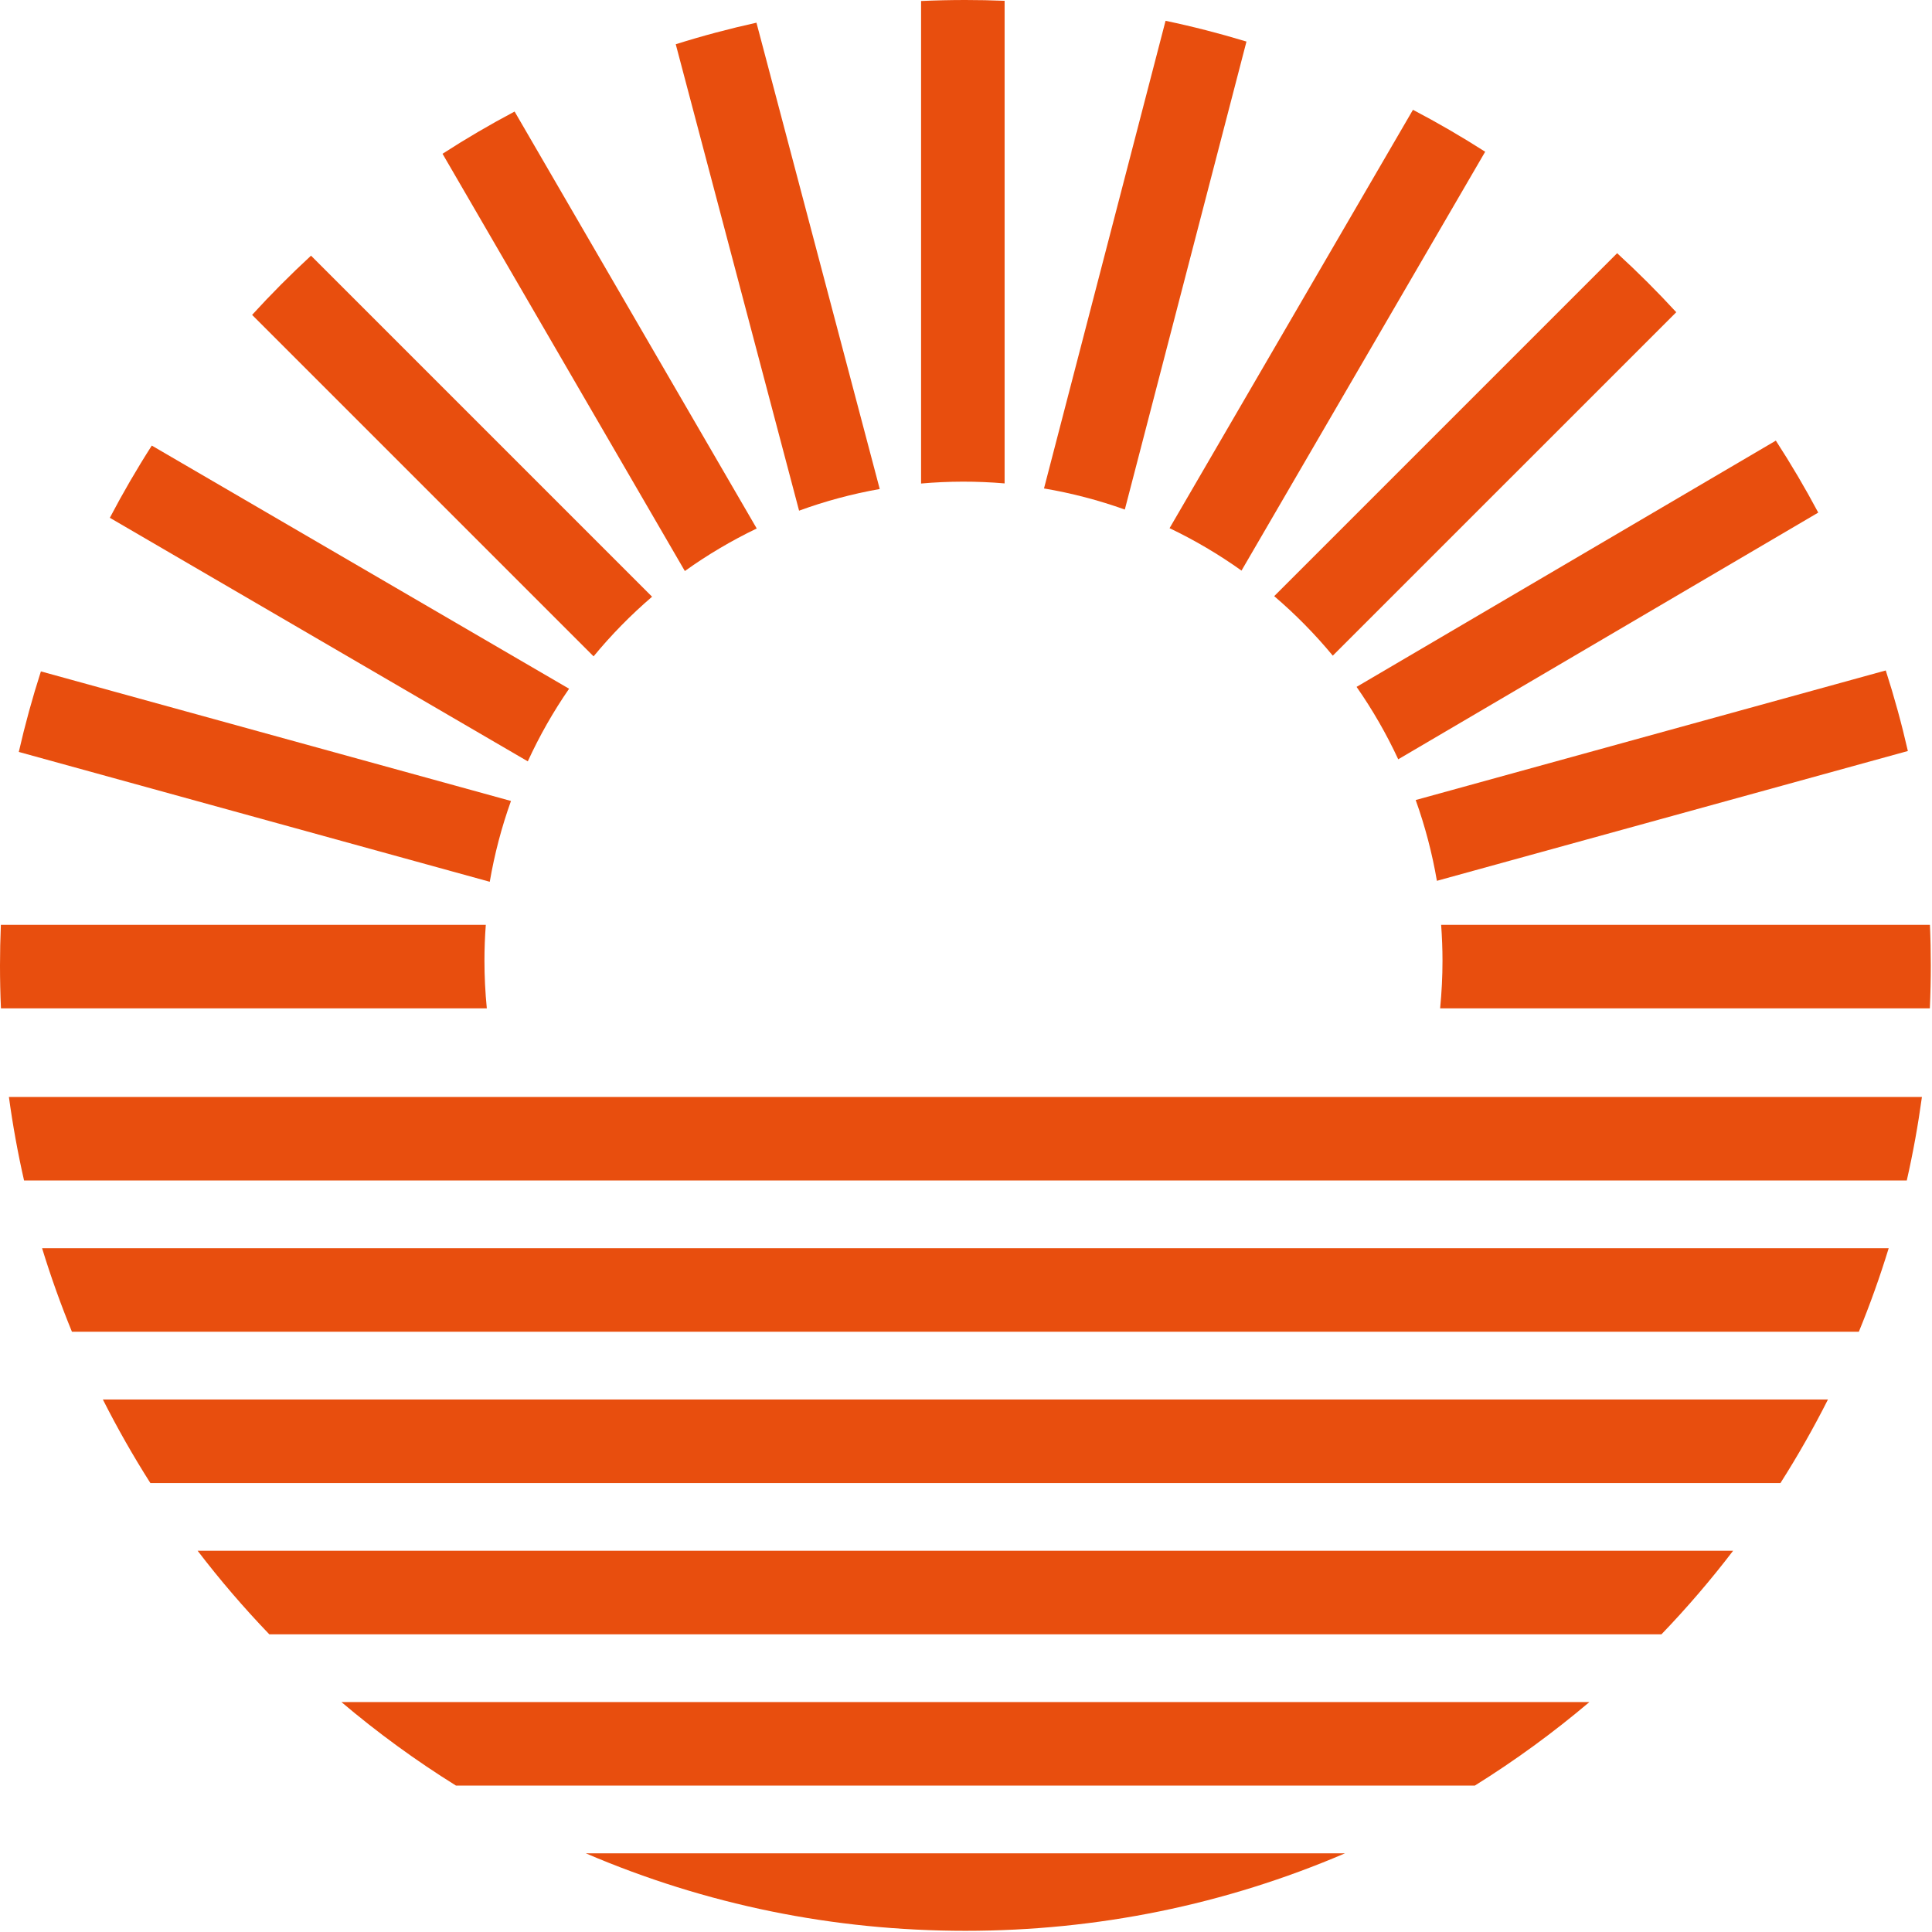
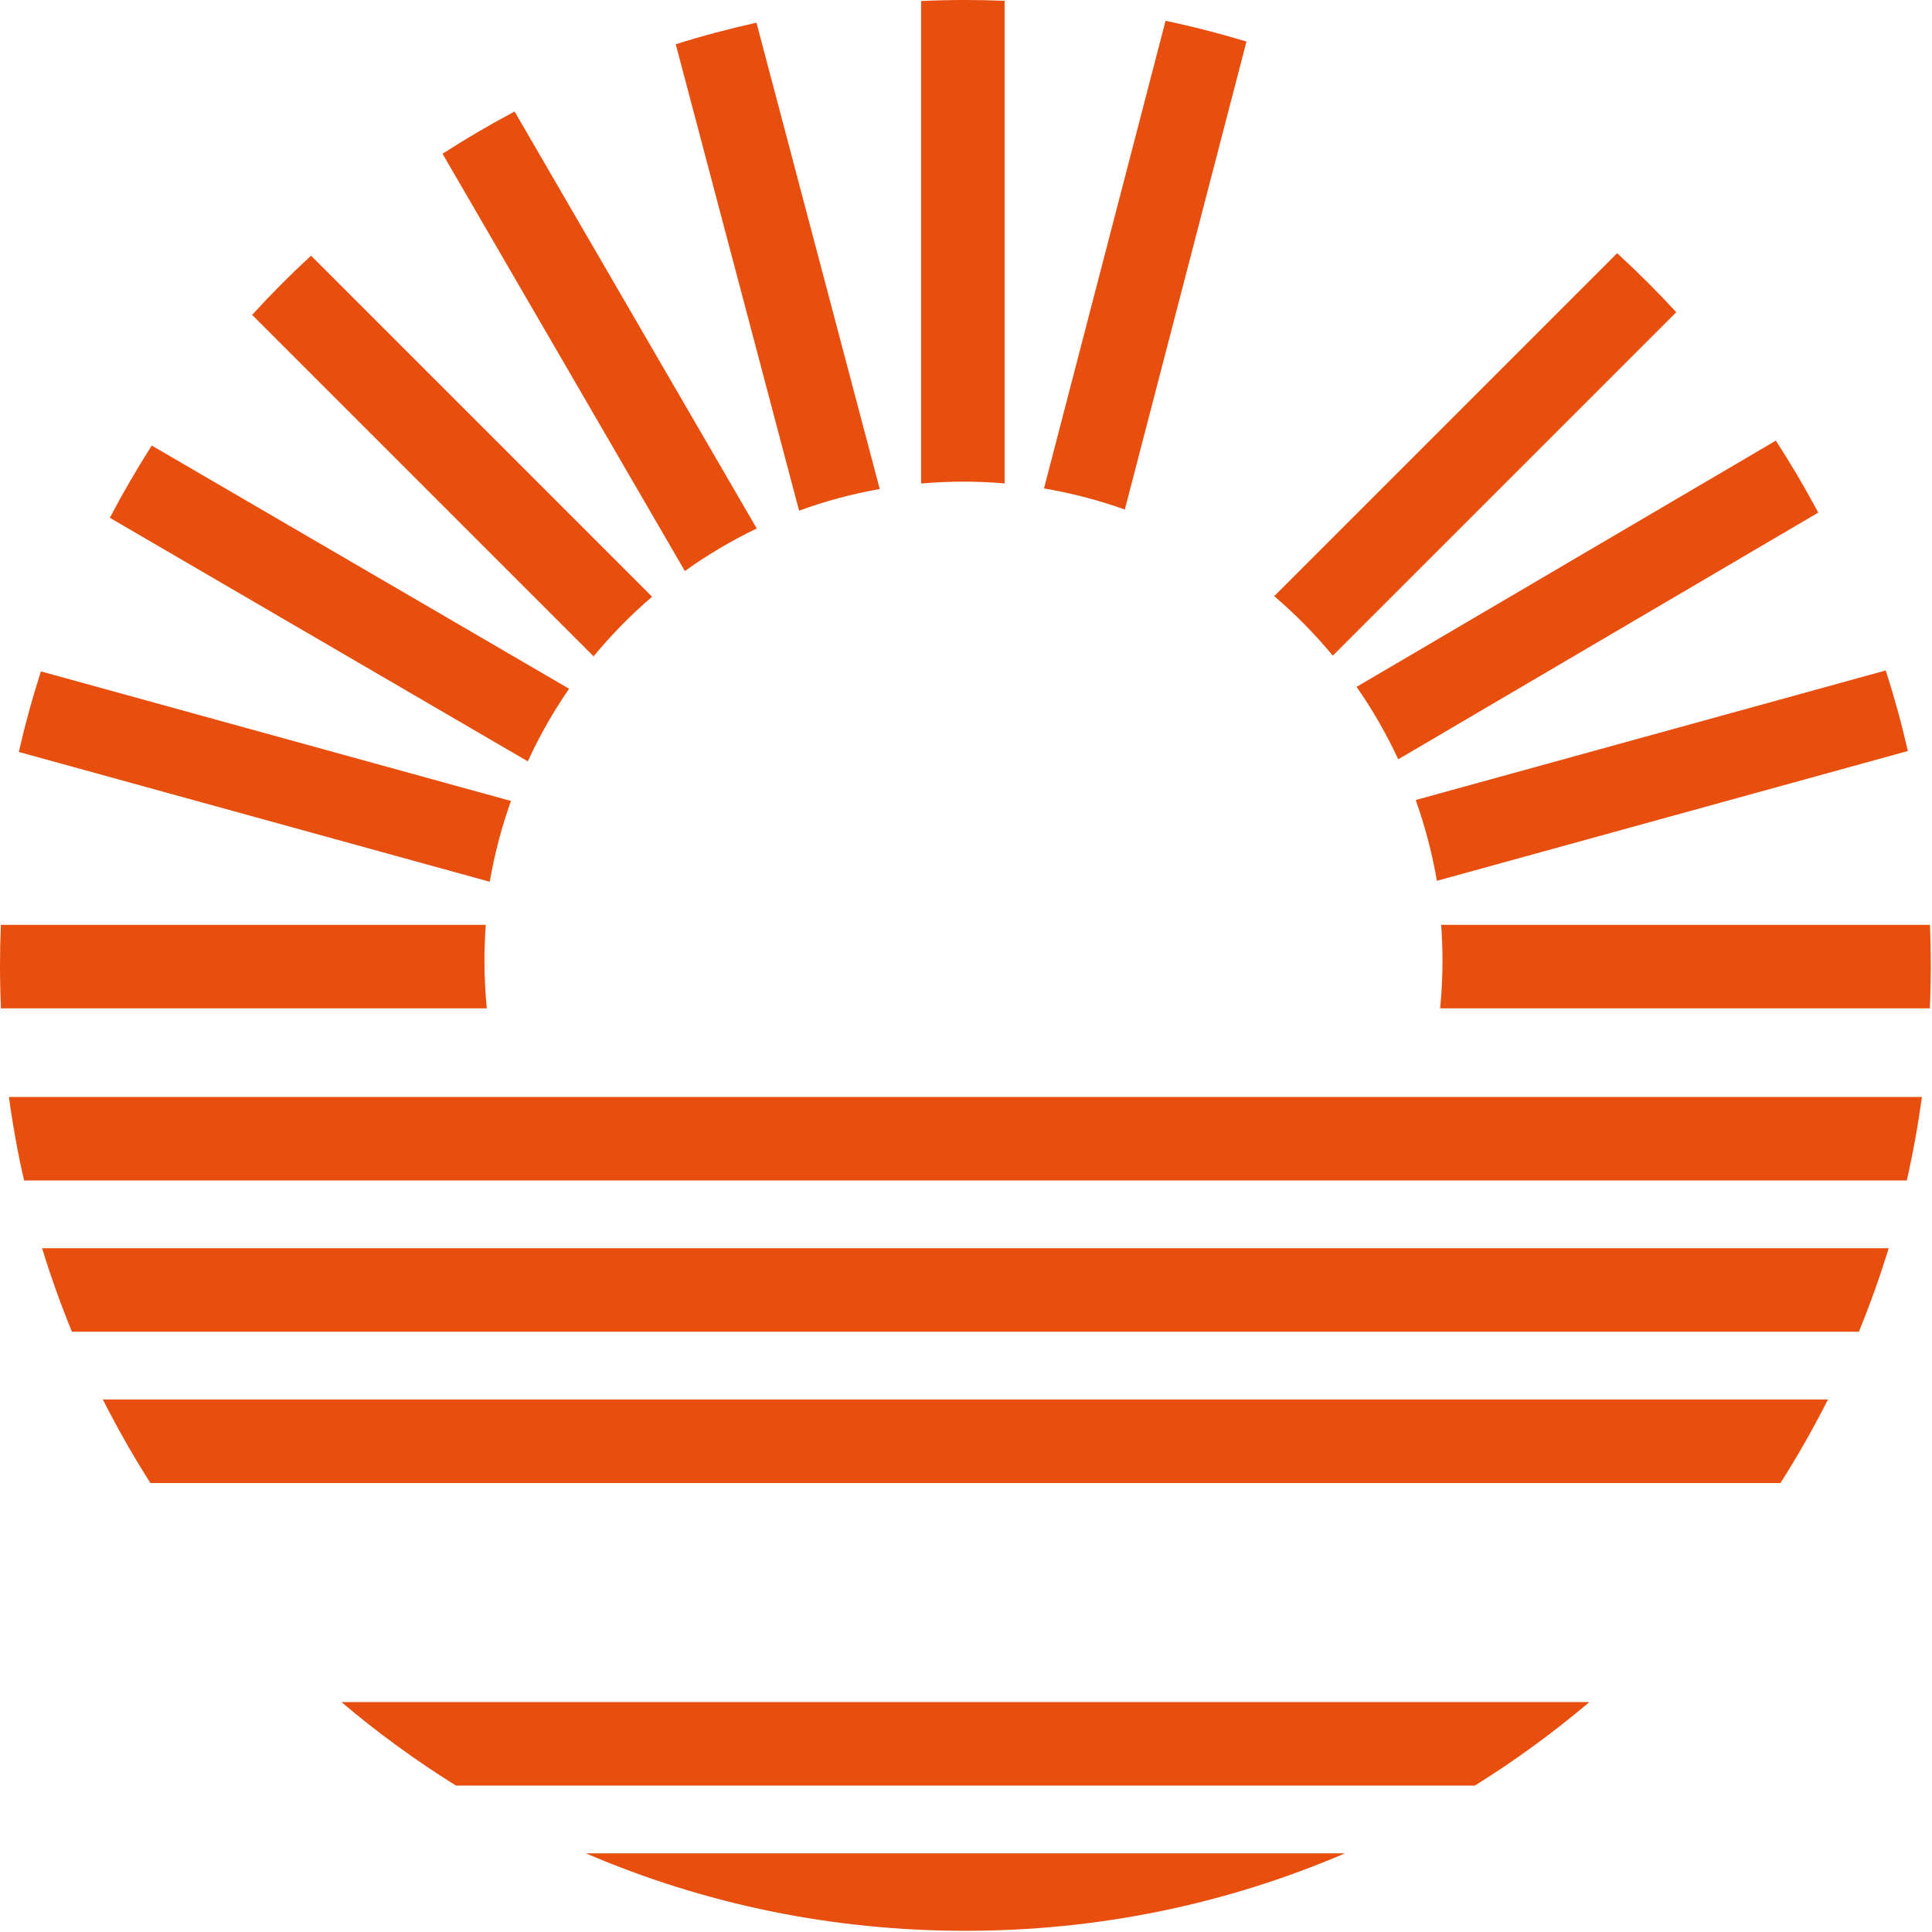
<svg xmlns="http://www.w3.org/2000/svg" width="183" height="183" viewBox="0 0 183 183" fill="none">
  <path d="M64.007 4.19L75.689 48.371C78.163 47.466 80.729 46.778 83.329 46.319L71.652 2.149C69.088 2.716 66.522 3.399 64.009 4.19H64.007Z" fill="#E84E0E" />
  <path d="M41.915 14.562L64.869 54.088C67.016 52.551 69.302 51.198 71.678 50.059L48.743 10.565C46.422 11.793 44.13 13.136 41.918 14.565L41.915 14.562Z" fill="#E84E0E" />
  <path d="M0.082 87.599C0.029 88.896 0 90.188 0 91.444C0 92.778 0.029 94.144 0.09 95.51H46.111C45.963 94.004 45.887 92.488 45.887 90.998C45.887 89.885 45.929 88.743 46.016 87.599H0.082Z" fill="#E84E0E" />
-   <path d="M14.378 42.205C12.959 44.42 11.625 46.717 10.404 49.046L49.993 72.116C51.09 69.721 52.403 67.411 53.904 65.238L14.378 42.205Z" fill="#E84E0E" />
+   <path d="M14.378 42.205C12.959 44.42 11.625 46.717 10.404 49.046L49.993 72.116C51.09 69.721 52.403 67.411 53.904 65.238Z" fill="#E84E0E" />
  <path d="M87.245 0.095V45.8C89.88 45.568 92.498 45.562 95.157 45.789V0.076C93.901 0.026 92.654 0 91.444 0C90.059 0 88.648 0.032 87.245 0.095Z" fill="#E84E0E" />
  <path d="M106.544 48.263L118.066 3.937C115.55 3.172 112.976 2.51 110.402 1.97L98.888 46.266C101.494 46.707 104.065 47.379 106.544 48.265V48.263Z" fill="#E84E0E" />
  <path d="M128.496 65.061C130.007 67.229 131.333 69.531 132.441 71.921L172.225 48.553C170.993 46.237 169.643 43.948 168.209 41.736L128.496 65.061Z" fill="#E84E0E" />
  <path d="M180.714 71.135C180.129 68.566 179.424 66.003 178.62 63.505L134.094 75.779C134.983 78.255 135.658 80.826 136.104 83.432L180.717 71.135H180.714Z" fill="#E84E0E" />
  <path d="M1.78 71.224C2.366 68.656 3.07 66.093 3.874 63.595L48.4 75.868C47.511 78.345 46.836 80.916 46.39 83.522L1.78 71.224Z" fill="#E84E0E" />
  <path d="M153.177 23.982L120.692 56.467C122.697 58.178 124.561 60.072 126.243 62.105L158.776 29.573C156.993 27.635 155.113 25.757 153.177 23.985V23.982Z" fill="#E84E0E" />
-   <path d="M117.596 54.048L140.677 14.373C138.461 12.954 136.162 11.619 133.836 10.401L110.782 50.029C113.158 51.163 115.447 52.514 117.596 54.048Z" fill="#E84E0E" />
  <path d="M61.765 56.522L29.46 24.217C27.527 26.002 25.652 27.885 23.88 29.826L56.224 62.171C57.901 60.135 59.763 58.239 61.765 56.522Z" fill="#E84E0E" />
  <path d="M182.797 95.51C182.858 94.147 182.887 92.781 182.887 91.444C182.887 90.191 182.861 88.899 182.805 87.599H136.505C136.589 88.743 136.634 89.885 136.634 90.998C136.634 92.49 136.557 94.004 136.41 95.51H182.797Z" fill="#E84E0E" />
  <path d="M0.844 103.904C1.205 106.562 1.688 109.221 2.279 111.816H180.611C181.202 109.221 181.682 106.562 182.046 103.904H0.844Z" fill="#E84E0E" />
  <path d="M3.987 118.232C4.802 120.898 5.754 123.556 6.814 126.143H176.07C177.133 123.556 178.082 120.898 178.897 118.232H3.987Z" fill="#E84E0E" />
  <path d="M9.744 132.562C11.108 135.263 12.619 137.921 14.243 140.474H168.646C170.271 137.921 171.782 135.263 173.145 132.562H9.744Z" fill="#E84E0E" />
-   <path d="M18.721 146.89C20.823 149.643 23.104 152.299 25.507 154.801H157.375C159.78 152.301 162.059 149.643 164.161 146.89H18.721Z" fill="#E84E0E" />
  <path d="M32.337 161.218C35.749 164.11 39.394 166.769 43.186 169.129H139.701C143.493 166.769 147.138 164.11 150.55 161.218H32.337Z" fill="#E84E0E" />
  <path d="M127.399 175.548H55.489C66.857 180.419 78.943 182.887 91.444 182.887C103.944 182.887 116.03 180.419 127.399 175.548Z" fill="#E84E0E" />
</svg>